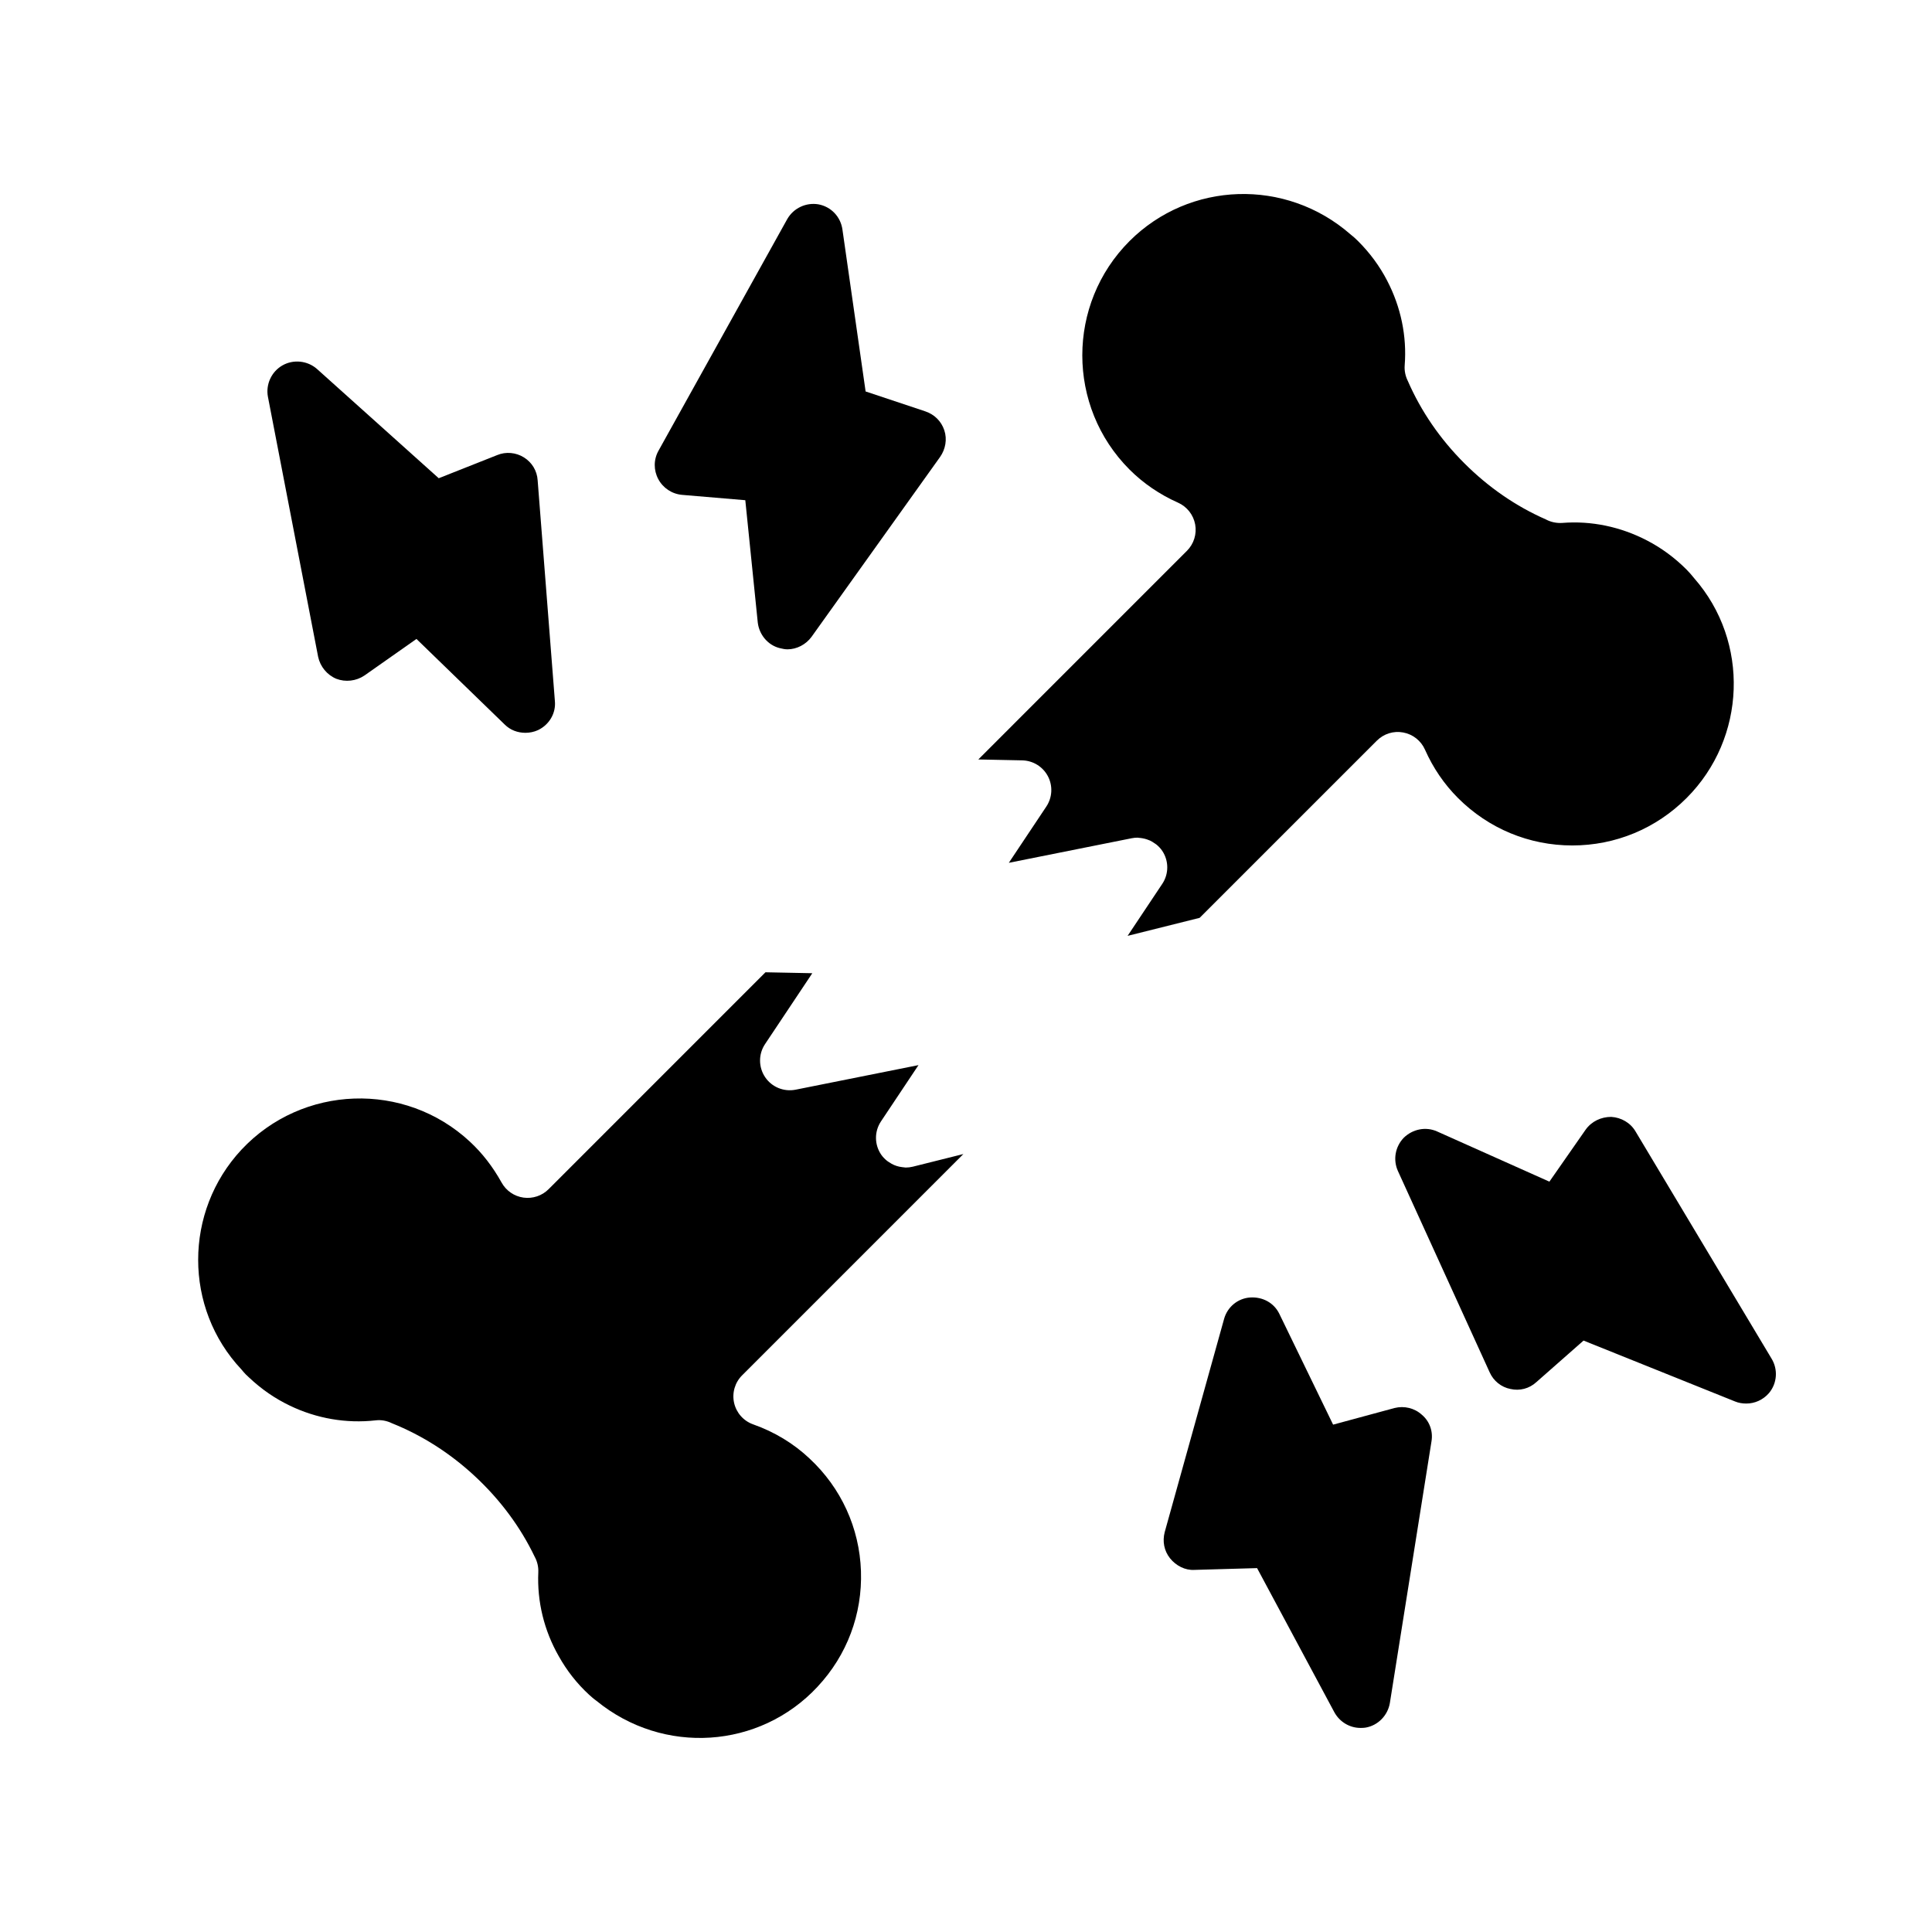
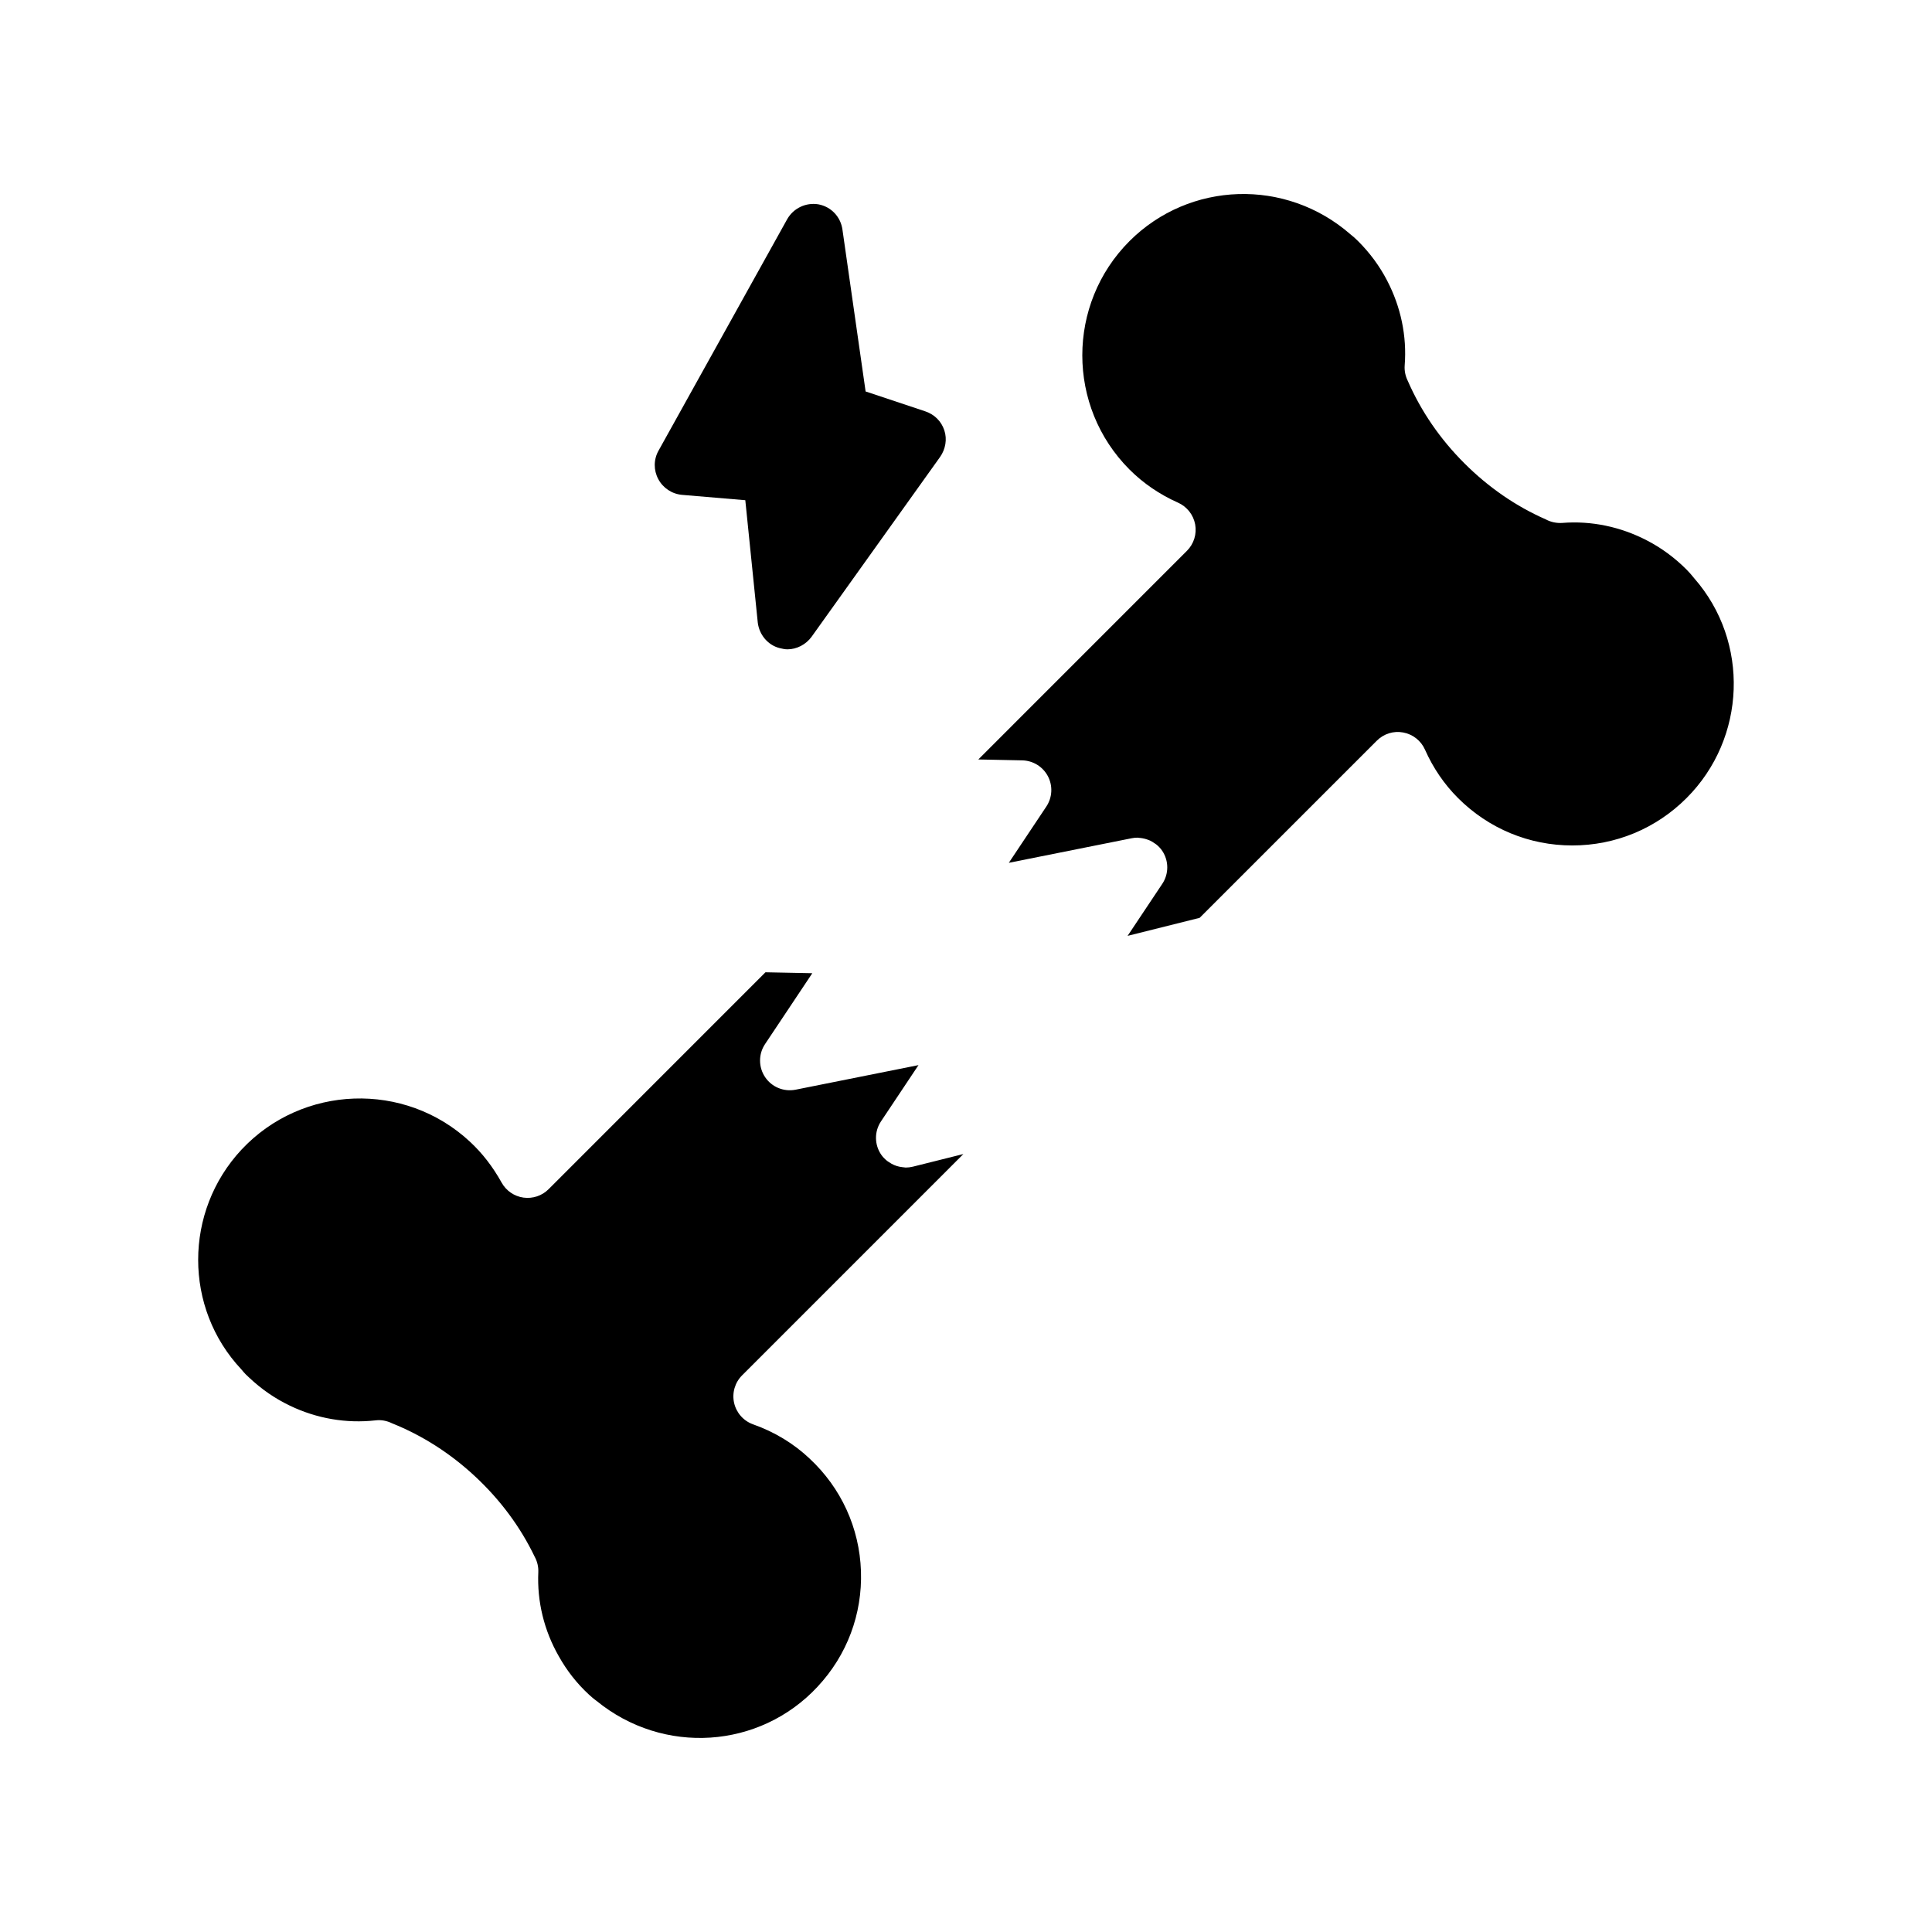
<svg xmlns="http://www.w3.org/2000/svg" fill="#000000" width="800px" height="800px" version="1.1" viewBox="144 144 512 512">
  <g>
    <path d="m209.98 509.03c3.324 3.144 6.914 5.606 10.855 7.492 7.102 3.414 14.938 4.754 22.672 3.891 1.5-0.195 3.019 0.105 4.367 0.766 8.055 3.231 15.477 7.969 22.047 14.098 6.672 6.215 11.977 13.363 15.766 21.254 0.684 1.25 1.031 2.676 0.969 4.106-0.348 7.773 1.531 15.473 5.418 22.266 2.16 3.867 4.844 7.277 8.027 10.207 0.57 0.504 1.238 1.121 1.953 1.617 17.773 14.527 43.281 12.723 58.586-3.707 0-0.004 0.008-0.008 0.008-0.012 7.824-8.359 11.906-19.254 11.516-30.664-0.398-11.426-5.242-22.016-13.629-29.824-4.25-4-9.262-7.035-14.938-9.047-2.551-0.902-4.449-3.047-5.051-5.684-0.594-2.633 0.199-5.391 2.113-7.301l58.648-58.656-13.383 3.348c-0.629 0.156-1.277 0.234-1.906 0.234-0.094 0-0.184-0.031-0.273-0.031-0.215-0.008-0.422-0.051-0.633-0.074-0.508-0.059-1-0.156-1.484-0.312-0.23-0.074-0.449-0.156-0.668-0.25-0.465-0.199-0.898-0.445-1.32-0.73-0.18-0.121-0.367-0.227-0.539-0.363-0.562-0.453-1.082-0.965-1.516-1.574-1.875-2.66-1.922-6.195-0.117-8.902l9.941-14.91-32.57 6.512c-3.144 0.617-6.32-0.699-8.086-3.34-1.77-2.644-1.777-6.098-0.008-8.746l12.523-18.781-12.41-0.25-57.477 57.484c-1.738 1.75-4.219 2.566-6.656 2.231-2.445-0.344-4.59-1.812-5.789-3.973-2.359-4.242-5.113-7.797-8.402-10.848-17.273-16.07-44.434-15.105-60.539 2.113-15.297 16.41-15.312 42-0.016 58.25 0.895 1.098 1.441 1.617 2 2.113z" />
    <path d="m553.66 281.65c-7.949-3.492-15.215-8.504-21.594-14.883-6.434-6.426-11.469-13.762-14.977-21.805-0.637-1.273-0.945-2.711-0.832-4.148 0.605-7.684-1-15.453-4.66-22.465-1.977-3.812-4.559-7.328-7.703-10.461-0.629-0.633-1.301-1.234-1.969-1.754-17.168-15.016-42.719-14.102-58.586 1.75-16.691 16.695-16.691 43.859 0 60.555 3.668 3.66 7.988 6.609 12.84 8.766 2.375 1.055 4.074 3.207 4.551 5.758 0.469 2.547-0.34 5.168-2.176 7.004l-55.293 55.297 11.637 0.238c2.875 0.062 5.488 1.68 6.82 4.227 1.328 2.547 1.16 5.621-0.43 8.012l-9.941 14.91 32.57-6.512c0.516-0.105 1.039-0.152 1.547-0.152 0.141 0 0.277 0.043 0.418 0.051 0.301 0.016 0.586 0.059 0.879 0.109 0.414 0.07 0.809 0.172 1.203 0.305 0.281 0.094 0.551 0.188 0.82 0.312 0.406 0.191 0.781 0.43 1.152 0.691 0.207 0.145 0.426 0.266 0.621 0.434 0.543 0.461 1.039 0.984 1.449 1.594 1.77 2.644 1.777 6.098 0.008 8.746l-9.188 13.781 19.09-4.773 46.957-46.949c1.828-1.836 4.445-2.664 7.004-2.172 2.551 0.473 4.703 2.176 5.758 4.547 2.152 4.859 5.106 9.176 8.758 12.828 8.102 8.102 18.859 12.562 30.281 12.562 11.43 0 22.18-4.457 30.281-12.559 15.852-15.859 16.758-41.434 2.051-58.223-0.809-1.004-1.414-1.691-2.066-2.344-3.129-3.129-6.648-5.719-10.434-7.68-7.027-3.664-14.797-5.281-22.484-4.668-1.527 0.098-3.031-0.215-4.363-0.93z" />
    <path d="m393.15 265.07-34.086 47.703c-1.496 2.047-3.938 3.305-6.375 3.305-0.707 0-1.34-0.156-2.047-0.316-3.148-0.785-5.434-3.543-5.824-6.769l-3.305-32.434-16.766-1.418c-2.676-0.238-5.039-1.812-6.297-4.172-1.262-2.363-1.262-5.195 0.078-7.559l34.086-61.324c1.652-2.914 4.961-4.488 8.266-3.938 3.387 0.629 5.902 3.305 6.375 6.691l6.141 42.902 15.824 5.273c2.363 0.789 4.25 2.598 5.039 5.039 0.781 2.371 0.309 4.969-1.109 7.016z" />
-     <path d="m291.05 329.78c0.316 3.227-1.496 6.297-4.488 7.715-1.023 0.473-2.203 0.707-3.305 0.707-2.047 0-4.016-0.707-5.512-2.203l-23.379-22.672-13.777 9.684c-2.203 1.496-5.039 1.812-7.481 0.867-2.441-1.023-4.25-3.227-4.801-5.824l-13.301-68.883c-0.629-3.305 0.945-6.691 3.856-8.344 2.914-1.652 6.613-1.258 9.133 0.945l32.273 28.965 15.508-6.141c2.281-0.945 4.961-0.707 7.086 0.629 2.125 1.34 3.465 3.543 3.621 6.062z" />
-     <path d="m523.35 526.03-11.02 69.273c-0.551 3.305-3.148 5.984-6.457 6.535-0.473 0.078-0.867 0.078-1.34 0.078-2.836 0-5.512-1.574-6.926-4.172l-20.469-38.18-16.609 0.473c-2.441 0.156-4.879-1.102-6.457-3.07-1.574-1.969-2.047-4.488-1.418-6.926l15.742-56.52c0.867-3.148 3.621-5.434 6.848-5.668 3.387-0.234 6.375 1.418 7.793 4.328l14.25 29.363 16.297-4.41c2.519-0.629 5.273 0 7.242 1.809 2.051 1.73 2.996 4.406 2.523 7.086z" />
-     <path d="m612.78 513.2c-1.574 1.809-3.777 2.754-5.984 2.754-1.023 0-2.047-0.156-2.992-0.551l-40.148-16.137-12.516 11.02c-1.891 1.73-4.41 2.363-6.848 1.809-2.441-0.473-4.488-2.125-5.512-4.41l-24.324-53.371c-1.34-2.992-0.707-6.457 1.574-8.816 2.363-2.281 5.824-2.992 8.816-1.652l29.758 13.305 9.605-13.777c1.574-2.203 4.094-3.387 6.769-3.387 2.676 0.156 5.117 1.574 6.457 3.859l36.055 60.219c1.727 2.836 1.492 6.539-0.711 9.137z" />
  </g>
</svg>